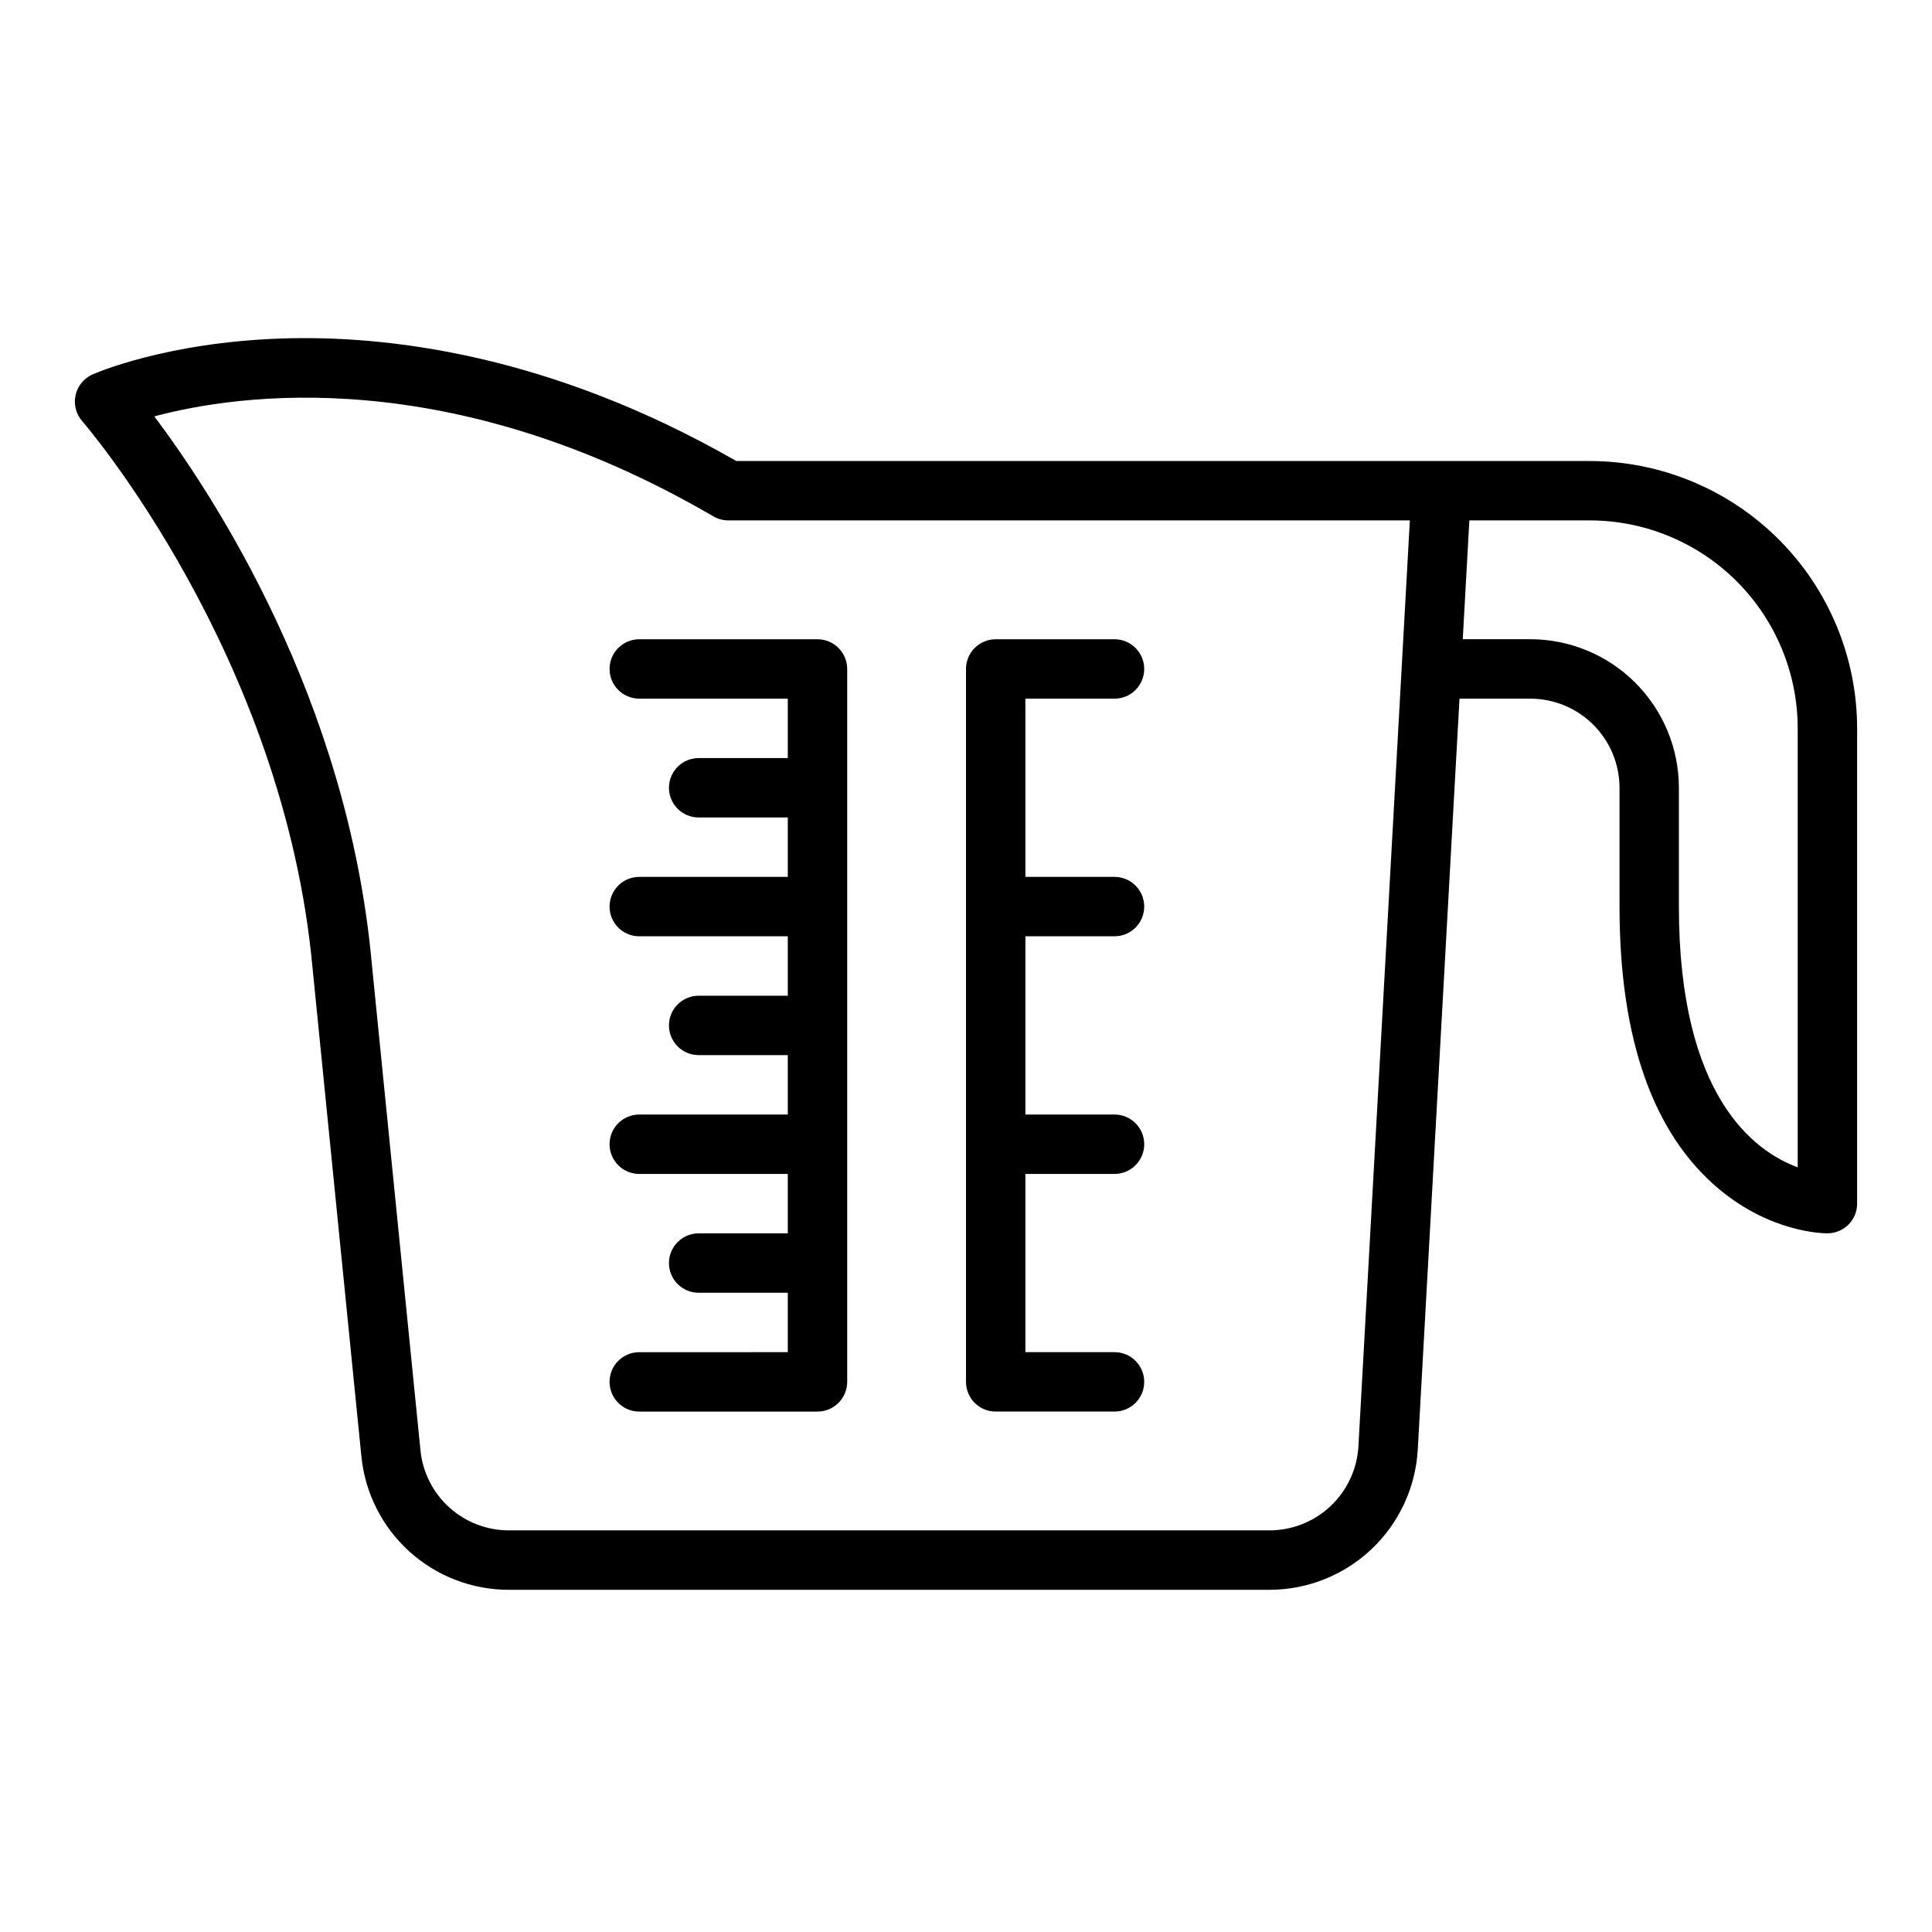
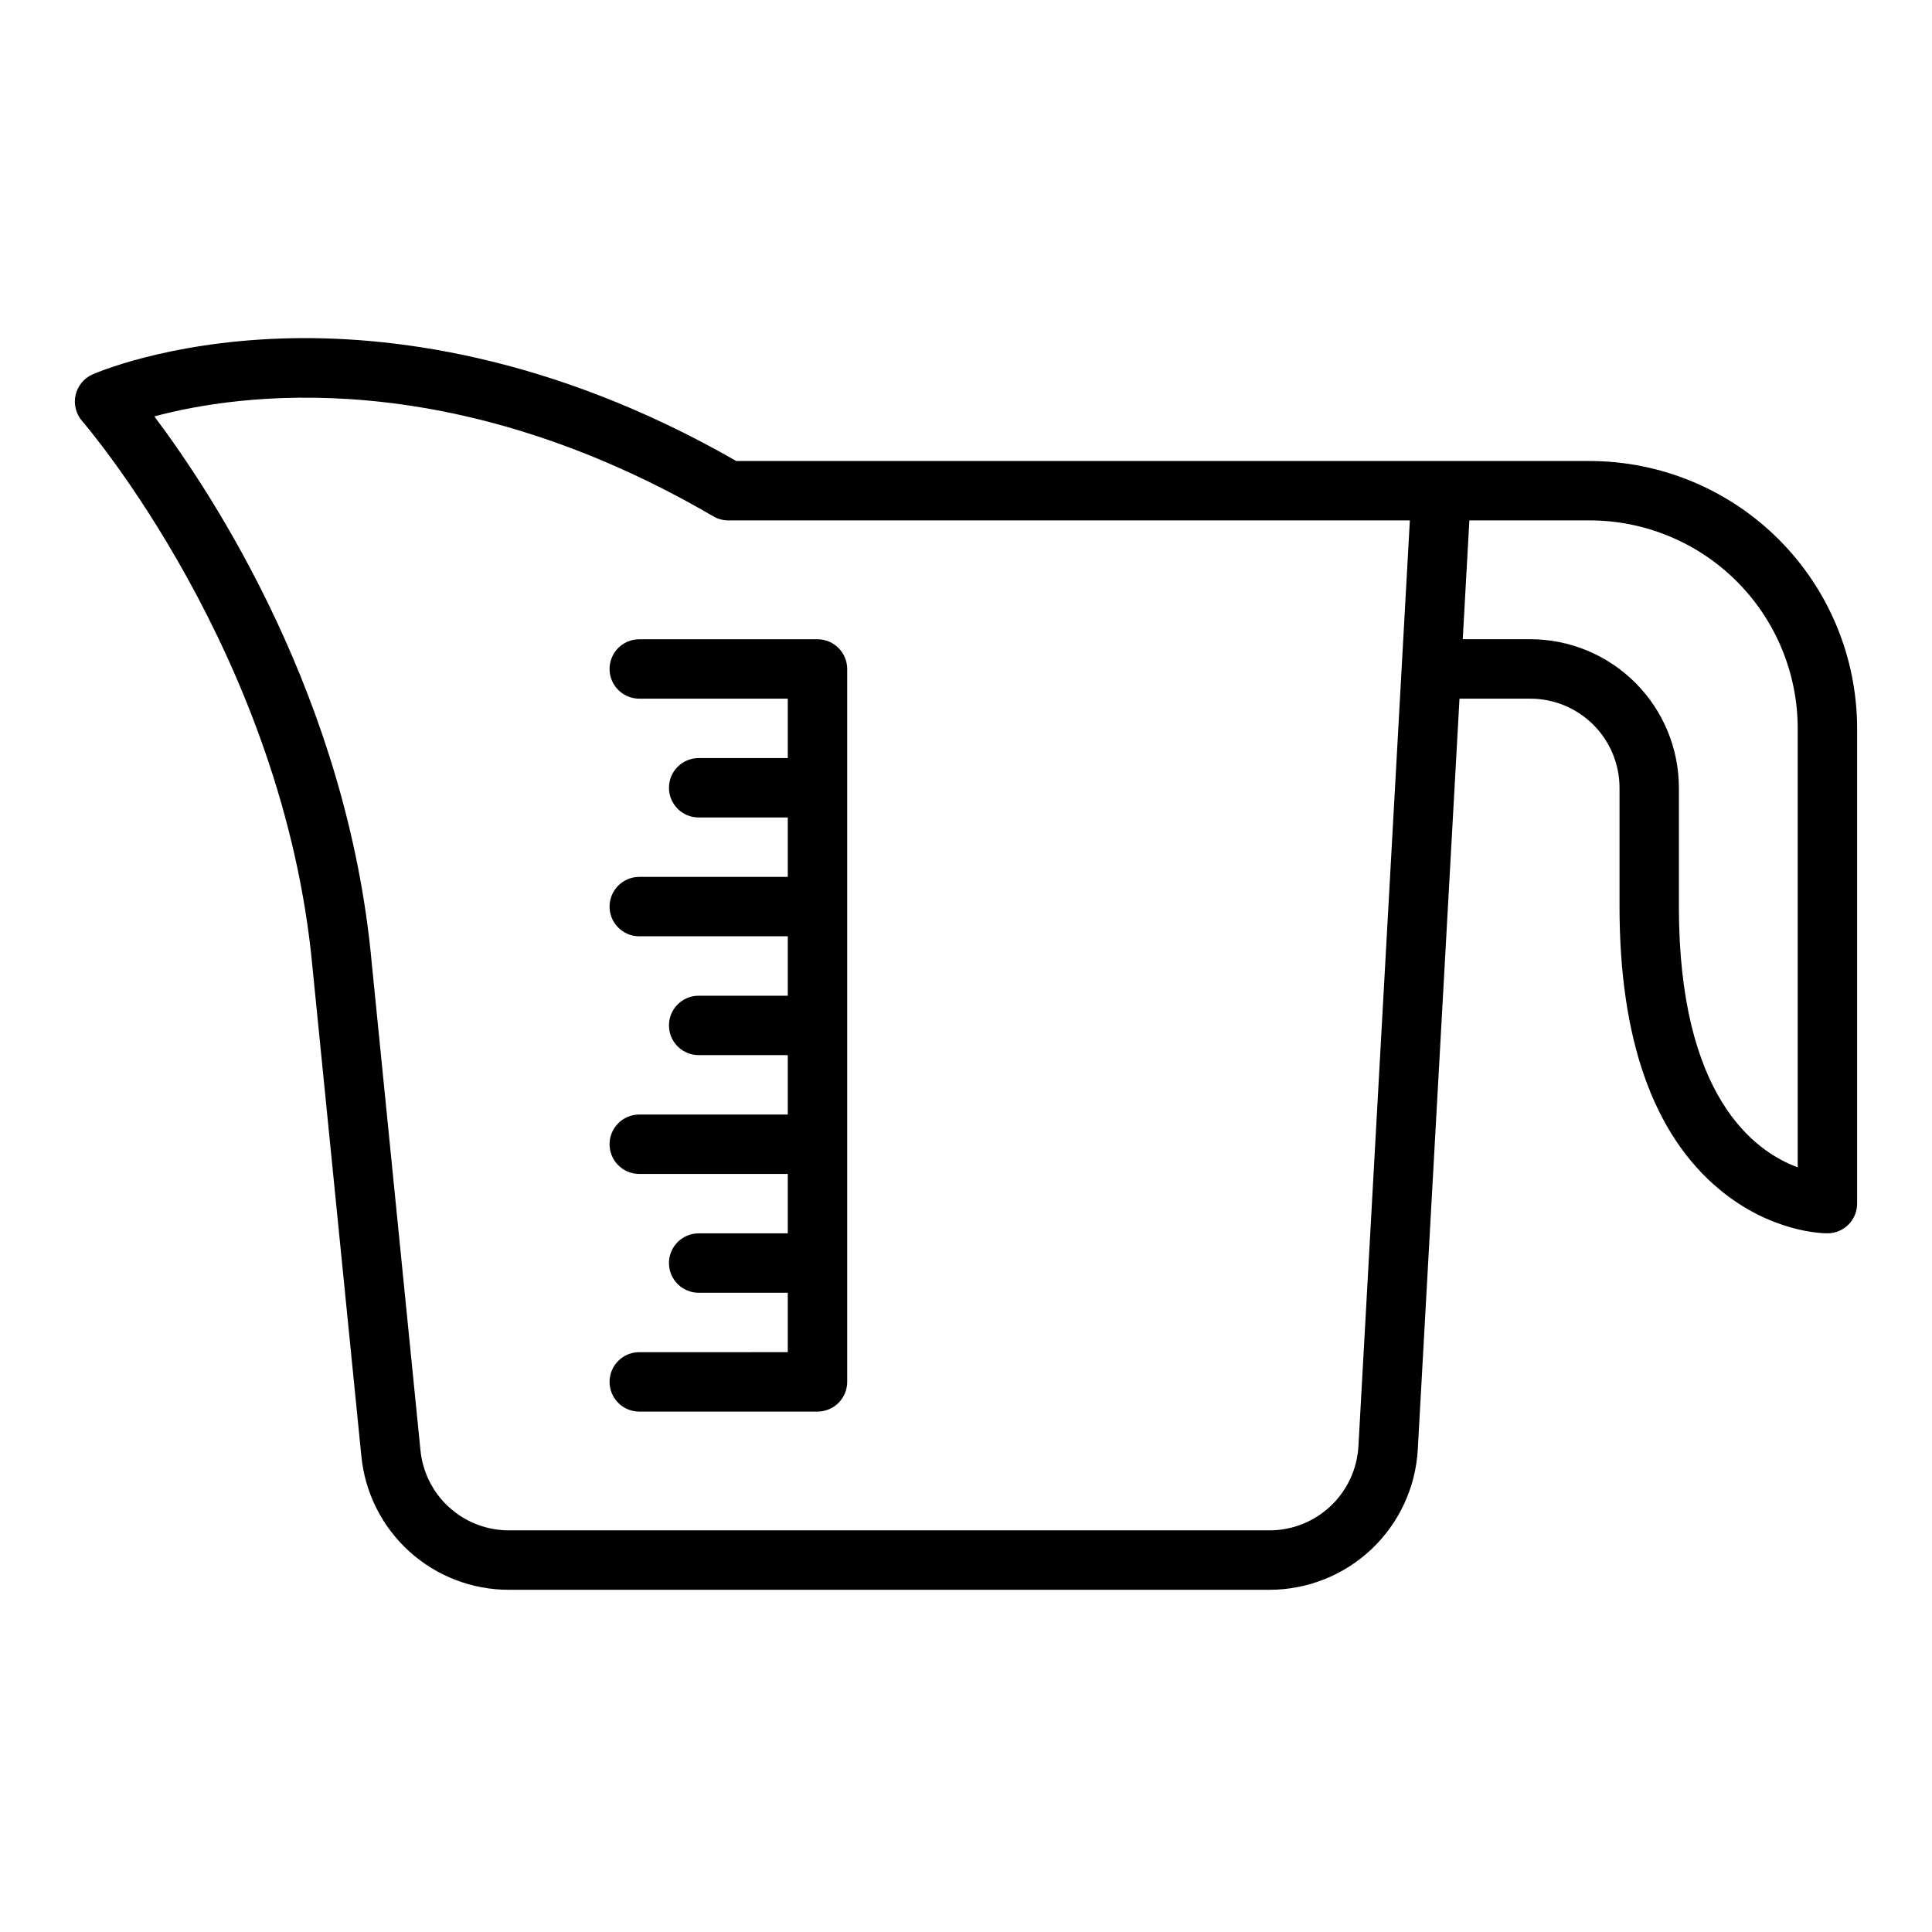
<svg xmlns="http://www.w3.org/2000/svg" fill="#000000" width="800px" height="800px" version="1.1" viewBox="144 144 512 512">
  <g>
    <path d="m599.63 459.18c13.598 11.336 27.156 11.664 28.656 11.664 2.086 0 4.09-0.832 5.566-2.305 1.473-1.477 2.305-3.481 2.305-5.566v-125.95c-0.023-18.785-7.492-36.793-20.773-50.074-13.285-13.281-31.293-20.754-50.074-20.773h-226.18c-49.637-28.465-92.828-33.391-120.45-32.473-30.699 1.023-49.387 9.184-50.168 9.531v-0.004c-2.285 1.016-3.953 3.059-4.488 5.5-0.539 2.445 0.113 4.996 1.762 6.879 0.535 0.609 53.508 62.012 61.066 145.17l12.91 129.09c0.945 9.723 5.481 18.742 12.723 25.297 7.246 6.559 16.672 10.176 26.441 10.148h201.5-0.004c10.062-0.004 19.738-3.859 27.047-10.773 7.305-6.914 11.691-16.359 12.254-26.406l11.055-198.98h18.793c6.262 0.008 12.266 2.5 16.691 6.926 4.426 4.43 6.918 10.43 6.926 16.691v31.488c0 35.094 8.898 60.305 26.449 74.93zm-95.633 68.078c-0.336 6.023-2.969 11.695-7.352 15.844-4.387 4.148-10.191 6.461-16.227 6.461h-201.5c-5.859 0.016-11.52-2.152-15.863-6.086-4.348-3.934-7.066-9.348-7.633-15.18l-12.902-129.02c-6.356-69.898-41.996-124.16-57.625-144.93 22.02-5.902 78.336-14.234 148.15 26.492 1.203 0.703 2.574 1.074 3.969 1.074h180.61zm45.566-213.86h-17.918l1.75-31.488h31.914c14.609 0.016 28.613 5.828 38.945 16.156 10.332 10.332 16.141 24.34 16.156 38.949v116.34c-11.543-4.246-31.488-18.852-31.488-69.109v-31.488c-0.012-10.434-4.16-20.438-11.539-27.816-7.379-7.379-17.383-11.531-27.82-11.543z" />
    <path d="m305.54 321.28c0 2.09 0.828 4.09 2.305 5.566 1.477 1.477 3.481 2.305 5.566 2.305h39.359v15.742l-23.617 0.004c-4.348 0-7.871 3.523-7.871 7.871s3.523 7.871 7.871 7.871h23.617v15.742l-39.359 0.004c-4.348 0-7.871 3.523-7.871 7.871s3.523 7.871 7.871 7.871h39.359v15.742l-23.617 0.004c-4.348 0-7.871 3.523-7.871 7.871 0 4.348 3.523 7.871 7.871 7.871h23.617v15.742l-39.359 0.004c-4.348 0-7.871 3.523-7.871 7.871 0 4.348 3.523 7.871 7.871 7.871h39.359v15.742l-23.617 0.004c-4.348 0-7.871 3.523-7.871 7.871s3.523 7.871 7.871 7.871h23.617v15.742l-39.359 0.004c-4.348 0-7.871 3.523-7.871 7.871 0 4.348 3.523 7.871 7.871 7.871h47.23c2.09 0 4.09-0.828 5.566-2.305 1.477-1.477 2.309-3.481 2.309-5.566v-188.93c0-2.086-0.832-4.09-2.309-5.566-1.477-1.477-3.477-2.305-5.566-2.305h-47.23c-4.348 0-7.871 3.523-7.871 7.871z" />
-     <path d="m407.87 518.08h31.488c4.348 0 7.871-3.523 7.871-7.871 0-4.348-3.523-7.871-7.871-7.871h-23.617v-47.234h23.617c4.348 0 7.871-3.523 7.871-7.871 0-4.348-3.523-7.871-7.871-7.871h-23.617v-47.234h23.617c4.348 0 7.871-3.523 7.871-7.871s-3.523-7.871-7.871-7.871h-23.617v-47.234h23.617c4.348 0 7.871-3.523 7.871-7.871s-3.523-7.871-7.871-7.871h-31.488c-4.348 0-7.871 3.523-7.871 7.871v188.93c0 2.086 0.828 4.09 2.305 5.566 1.477 1.477 3.477 2.305 5.566 2.305z" />
  </g>
</svg>